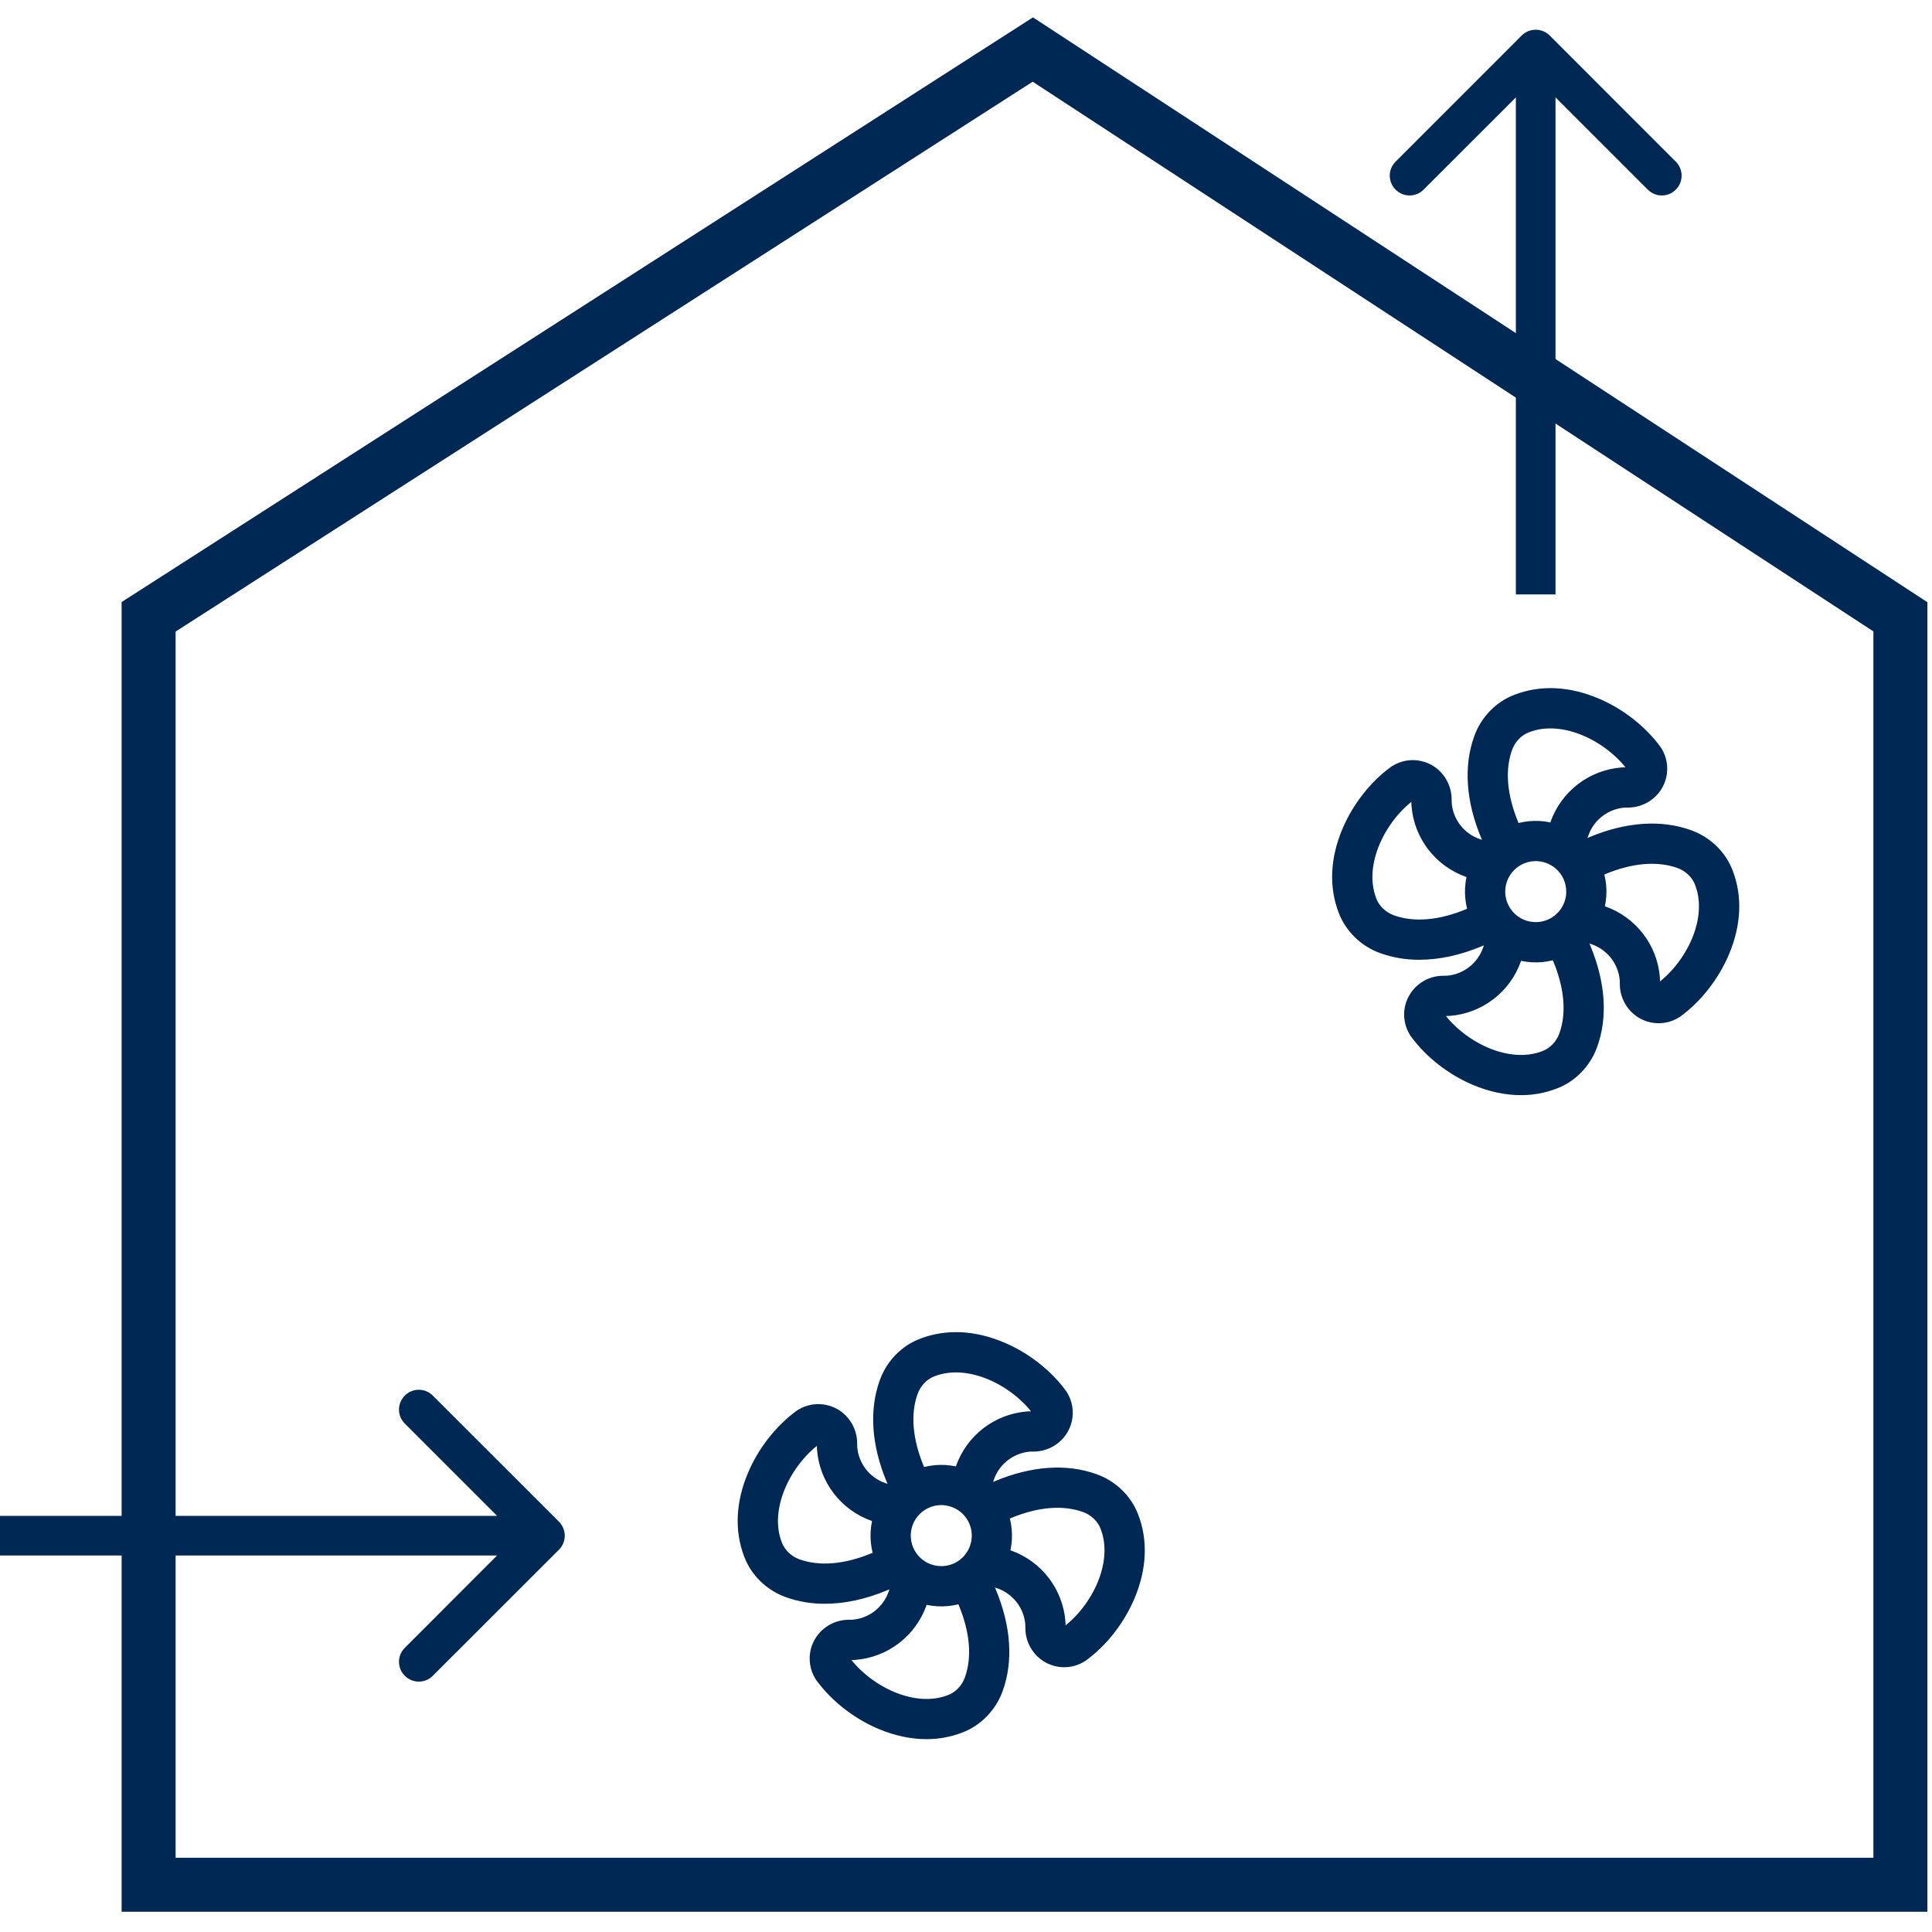
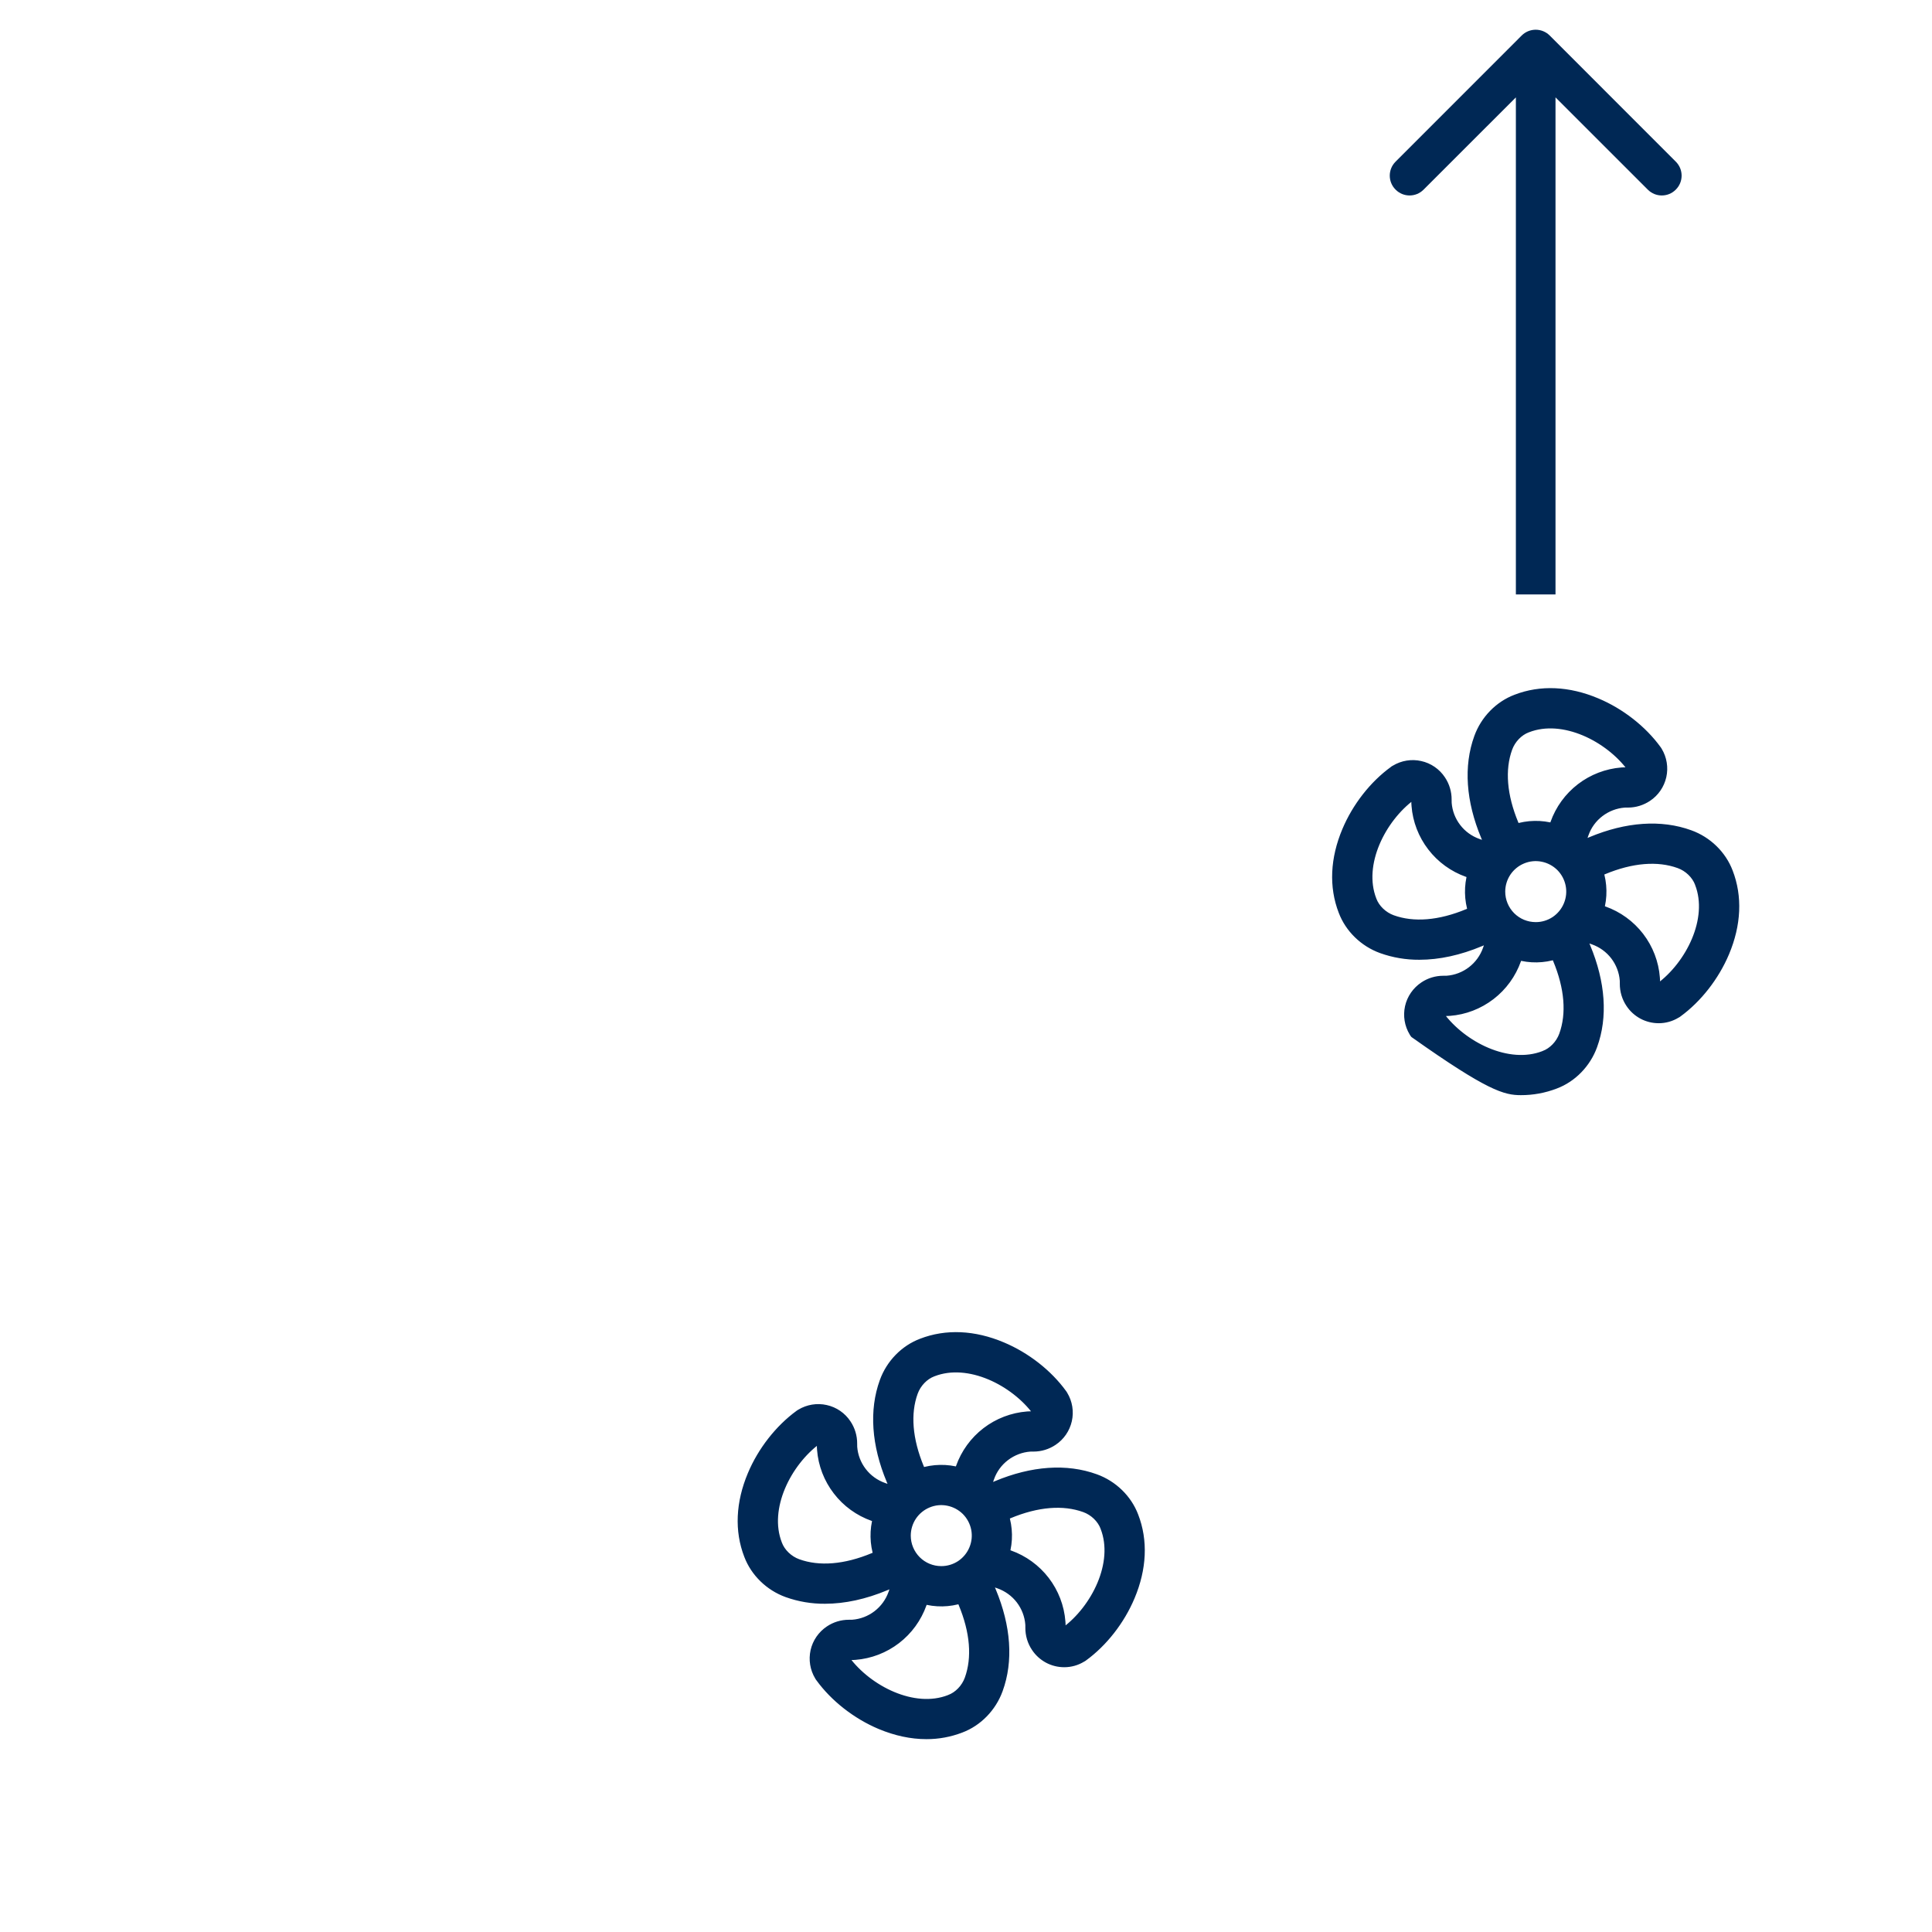
<svg xmlns="http://www.w3.org/2000/svg" width="39" height="39" viewBox="0 0 39 39" fill="none">
-   <path d="M3 12.451L20.849 1L38.362 12.451V38.046H3V12.451Z" stroke="#002855" stroke-width="1.09" />
  <path d="M22.104 29.863C21.527 29.653 20.844 29.7 20.128 29.999L19.942 30.078C19.925 30.061 19.908 30.044 19.891 30.028L19.962 29.827C20.023 29.652 20.134 29.5 20.281 29.388C20.428 29.276 20.604 29.208 20.788 29.194H20.787H20.791C20.796 29.194 20.818 29.192 20.857 29.193H20.864C21 29.193 21.134 29.152 21.247 29.076C21.391 28.981 21.492 28.833 21.53 28.665C21.568 28.496 21.539 28.319 21.45 28.172L21.439 28.154L21.432 28.144C21.142 27.744 20.701 27.399 20.221 27.198C19.659 26.961 19.103 26.936 18.612 27.126C18.27 27.255 17.99 27.542 17.863 27.896C17.654 28.472 17.701 29.156 18 29.872L18.078 30.058C18.061 30.075 18.045 30.091 18.029 30.109L17.828 30.038C17.654 29.976 17.501 29.866 17.389 29.719C17.276 29.572 17.209 29.396 17.195 29.212V29.208C17.195 29.202 17.193 29.18 17.194 29.141C17.195 29.003 17.154 28.867 17.077 28.752C16.982 28.608 16.834 28.506 16.665 28.469C16.497 28.431 16.32 28.46 16.172 28.549L16.154 28.56L16.144 28.567C15.745 28.858 15.399 29.299 15.198 29.778C14.961 30.341 14.936 30.897 15.126 31.387C15.255 31.729 15.542 32.009 15.896 32.137C16.139 32.224 16.395 32.267 16.653 32.265C17.038 32.265 17.45 32.176 17.873 31.999L18.06 31.921C18.076 31.938 18.093 31.954 18.11 31.97L18.039 32.171C17.977 32.346 17.866 32.498 17.719 32.611C17.573 32.723 17.396 32.791 17.212 32.805H17.209C17.203 32.805 17.181 32.806 17.142 32.806H17.135C16.999 32.806 16.866 32.846 16.753 32.922C16.609 33.018 16.507 33.165 16.469 33.334C16.432 33.502 16.46 33.679 16.55 33.827L16.561 33.845L16.568 33.854C16.858 34.254 17.299 34.599 17.778 34.801C18.091 34.932 18.402 34.998 18.7 34.998C18.935 34.999 19.167 34.956 19.386 34.872C19.728 34.744 20.008 34.456 20.136 34.103C20.347 33.527 20.299 32.843 20 32.126L19.922 31.94C19.939 31.924 19.955 31.907 19.971 31.89L20.173 31.961C20.347 32.023 20.5 32.134 20.612 32.28C20.724 32.427 20.792 32.603 20.806 32.787V32.791C20.806 32.797 20.808 32.818 20.807 32.857C20.806 32.996 20.846 33.132 20.924 33.247C20.985 33.339 21.068 33.414 21.166 33.467C21.263 33.519 21.372 33.546 21.483 33.546C21.605 33.546 21.724 33.513 21.828 33.449L21.846 33.439L21.856 33.432C22.256 33.142 22.601 32.7 22.802 32.221C23.039 31.658 23.064 31.102 22.874 30.612C22.745 30.27 22.458 29.99 22.104 29.863ZM18.276 30.999C18.276 30.855 18.319 30.715 18.398 30.596C18.478 30.477 18.591 30.384 18.724 30.329C18.856 30.274 19.002 30.259 19.143 30.288C19.283 30.316 19.412 30.385 19.514 30.486C19.615 30.588 19.684 30.717 19.712 30.858C19.74 30.998 19.725 31.144 19.67 31.276C19.615 31.409 19.522 31.522 19.403 31.602C19.284 31.681 19.143 31.724 19 31.723C18.808 31.723 18.624 31.647 18.488 31.511C18.353 31.375 18.276 31.191 18.276 30.999L18.276 30.999ZM18.548 29.643C18.308 29.066 18.264 28.532 18.422 28.097C18.491 27.907 18.644 27.748 18.823 27.681L18.826 27.68C19.562 27.394 20.495 27.872 20.944 28.482C20.953 28.499 20.956 28.519 20.951 28.538C20.945 28.556 20.933 28.572 20.916 28.582C20.901 28.593 20.882 28.598 20.863 28.598C20.794 28.598 20.754 28.6 20.74 28.601C20.441 28.625 20.156 28.734 19.919 28.916C19.681 29.099 19.502 29.346 19.402 29.628L19.365 29.731C19.112 29.658 18.842 29.663 18.591 29.745L18.548 29.643ZM17.644 31.451C17.067 31.692 16.533 31.736 16.097 31.578C15.907 31.509 15.748 31.356 15.681 31.177L15.68 31.174C15.394 30.437 15.873 29.504 16.483 29.055C16.5 29.046 16.52 29.044 16.538 29.049C16.557 29.054 16.573 29.066 16.583 29.083C16.593 29.099 16.599 29.117 16.598 29.136C16.598 29.205 16.6 29.246 16.602 29.26C16.625 29.558 16.735 29.844 16.918 30.081C17.1 30.319 17.348 30.498 17.63 30.598L17.733 30.634C17.66 30.888 17.665 31.157 17.747 31.408L17.644 31.451ZM19.452 32.355C19.693 32.932 19.737 33.466 19.579 33.902C19.51 34.092 19.357 34.252 19.178 34.318L19.174 34.32C18.438 34.606 17.505 34.127 17.056 33.517C17.047 33.5 17.044 33.48 17.049 33.462C17.055 33.443 17.067 33.427 17.084 33.417C17.099 33.407 17.118 33.401 17.137 33.401C17.206 33.401 17.246 33.4 17.261 33.398C17.559 33.374 17.844 33.265 18.082 33.082C18.319 32.9 18.499 32.652 18.599 32.37L18.635 32.266C18.889 32.34 19.158 32.335 19.409 32.253L19.452 32.355ZM21.517 32.943C21.5 32.953 21.48 32.955 21.462 32.95C21.443 32.945 21.427 32.932 21.417 32.916C21.407 32.9 21.401 32.881 21.402 32.862C21.402 32.793 21.4 32.753 21.398 32.739C21.375 32.441 21.265 32.155 21.083 31.918C20.901 31.681 20.653 31.501 20.371 31.401L20.267 31.364C20.341 31.111 20.336 30.841 20.254 30.59L20.357 30.547C20.934 30.306 21.468 30.263 21.903 30.421C22.093 30.489 22.252 30.643 22.319 30.821L22.32 30.825C22.606 31.562 22.127 32.494 21.517 32.943Z" fill="#002855" stroke="#002855" stroke-width="0.218" />
-   <path d="M34.104 16.863C33.528 16.653 32.844 16.7 32.128 16.999L31.942 17.078C31.925 17.061 31.908 17.044 31.891 17.028L31.962 16.827C32.023 16.652 32.134 16.5 32.281 16.388C32.428 16.276 32.604 16.208 32.788 16.194H32.787H32.791C32.796 16.194 32.818 16.192 32.857 16.193H32.864C33 16.193 33.133 16.152 33.247 16.076C33.391 15.981 33.492 15.833 33.53 15.665C33.568 15.496 33.539 15.319 33.45 15.171L33.439 15.154L33.432 15.144C33.142 14.745 32.701 14.399 32.221 14.198C31.659 13.961 31.103 13.936 30.612 14.126C30.27 14.255 29.99 14.542 29.863 14.896C29.654 15.472 29.701 16.156 30 16.872L30.078 17.058C30.061 17.075 30.045 17.091 30.029 17.109L29.828 17.038C29.654 16.976 29.501 16.866 29.389 16.719C29.276 16.572 29.209 16.396 29.195 16.212V16.208C29.195 16.202 29.193 16.18 29.194 16.141C29.195 16.003 29.154 15.867 29.077 15.752C28.982 15.608 28.834 15.506 28.665 15.469C28.497 15.431 28.32 15.46 28.172 15.55L28.154 15.56L28.144 15.568C27.744 15.857 27.399 16.299 27.198 16.778C26.961 17.341 26.936 17.897 27.126 18.387C27.255 18.729 27.542 19.009 27.896 19.137C28.139 19.224 28.395 19.267 28.653 19.265C29.038 19.265 29.45 19.176 29.873 18.999L30.06 18.921C30.076 18.938 30.093 18.954 30.11 18.97L30.039 19.171C29.977 19.346 29.866 19.498 29.719 19.611C29.573 19.723 29.396 19.791 29.212 19.805H29.209C29.203 19.805 29.181 19.806 29.142 19.806H29.135C28.999 19.806 28.866 19.846 28.753 19.922C28.609 20.018 28.507 20.165 28.469 20.334C28.432 20.502 28.46 20.679 28.55 20.827L28.561 20.845L28.568 20.854C28.858 21.254 29.299 21.599 29.778 21.801C30.091 21.932 30.402 21.998 30.7 21.998C30.935 21.999 31.167 21.956 31.386 21.872C31.728 21.744 32.008 21.456 32.136 21.103C32.347 20.527 32.299 19.843 32 19.126L31.922 18.94C31.939 18.924 31.955 18.907 31.971 18.89L32.173 18.961C32.347 19.023 32.5 19.134 32.612 19.28C32.724 19.427 32.792 19.603 32.806 19.787V19.791C32.806 19.797 32.808 19.818 32.807 19.857C32.806 19.996 32.846 20.131 32.924 20.247C32.985 20.339 33.068 20.414 33.166 20.467C33.263 20.519 33.372 20.546 33.483 20.546C33.605 20.546 33.724 20.513 33.828 20.449L33.846 20.439L33.856 20.432C34.255 20.142 34.6 19.7 34.802 19.221C35.039 18.658 35.064 18.102 34.874 17.612C34.745 17.27 34.458 16.99 34.104 16.863ZM30.276 17.999C30.276 17.855 30.319 17.715 30.398 17.596C30.478 17.477 30.591 17.384 30.724 17.329C30.856 17.274 31.002 17.259 31.143 17.288C31.283 17.316 31.412 17.385 31.514 17.486C31.615 17.588 31.684 17.717 31.712 17.858C31.74 17.998 31.725 18.144 31.67 18.276C31.615 18.409 31.522 18.522 31.403 18.602C31.284 18.681 31.143 18.724 31 18.723C30.808 18.723 30.624 18.647 30.488 18.511C30.353 18.375 30.276 18.191 30.276 17.999L30.276 17.999ZM30.548 16.643C30.308 16.066 30.264 15.532 30.422 15.097C30.491 14.907 30.644 14.748 30.823 14.681L30.826 14.68C31.562 14.394 32.495 14.872 32.944 15.482C32.953 15.499 32.956 15.519 32.951 15.538C32.946 15.556 32.933 15.572 32.916 15.582C32.901 15.593 32.882 15.598 32.863 15.598C32.794 15.598 32.754 15.6 32.74 15.601C32.441 15.625 32.156 15.734 31.919 15.916C31.681 16.099 31.502 16.346 31.402 16.628L31.365 16.731C31.112 16.658 30.842 16.663 30.591 16.745L30.548 16.643ZM29.644 18.451C29.067 18.692 28.533 18.736 28.097 18.578C27.907 18.509 27.748 18.356 27.681 18.177L27.68 18.174C27.394 17.437 27.873 16.504 28.483 16.055C28.5 16.046 28.52 16.044 28.538 16.049C28.557 16.054 28.573 16.066 28.583 16.083C28.593 16.099 28.599 16.117 28.598 16.136C28.598 16.205 28.6 16.246 28.602 16.26C28.625 16.558 28.735 16.844 28.918 17.081C29.1 17.319 29.348 17.498 29.63 17.598L29.733 17.634C29.66 17.888 29.665 18.157 29.747 18.408L29.644 18.451ZM31.452 19.355C31.693 19.932 31.737 20.466 31.579 20.902C31.51 21.092 31.357 21.252 31.178 21.318L31.174 21.32C30.438 21.606 29.505 21.127 29.056 20.517C29.047 20.5 29.044 20.48 29.049 20.462C29.055 20.443 29.067 20.427 29.084 20.417C29.099 20.407 29.118 20.401 29.137 20.401C29.206 20.401 29.246 20.4 29.261 20.398C29.559 20.375 29.844 20.265 30.082 20.082C30.319 19.9 30.499 19.652 30.599 19.37L30.635 19.266C30.889 19.34 31.158 19.335 31.409 19.253L31.452 19.355ZM33.517 19.943C33.501 19.953 33.48 19.955 33.462 19.95C33.443 19.945 33.427 19.933 33.417 19.916C33.407 19.9 33.401 19.881 33.402 19.863C33.402 19.793 33.4 19.753 33.398 19.739C33.375 19.441 33.265 19.155 33.083 18.918C32.901 18.681 32.653 18.501 32.371 18.401L32.267 18.364C32.341 18.111 32.336 17.841 32.254 17.59L32.357 17.547C32.934 17.306 33.468 17.263 33.903 17.421C34.093 17.489 34.252 17.643 34.319 17.821L34.32 17.825C34.606 18.562 34.127 19.494 33.517 19.943Z" fill="#002855" stroke="#002855" stroke-width="0.218" />
+   <path d="M34.104 16.863C33.528 16.653 32.844 16.7 32.128 16.999L31.942 17.078C31.925 17.061 31.908 17.044 31.891 17.028L31.962 16.827C32.023 16.652 32.134 16.5 32.281 16.388C32.428 16.276 32.604 16.208 32.788 16.194H32.787H32.791C32.796 16.194 32.818 16.192 32.857 16.193H32.864C33 16.193 33.133 16.152 33.247 16.076C33.391 15.981 33.492 15.833 33.53 15.665C33.568 15.496 33.539 15.319 33.45 15.171L33.439 15.154L33.432 15.144C33.142 14.745 32.701 14.399 32.221 14.198C31.659 13.961 31.103 13.936 30.612 14.126C30.27 14.255 29.99 14.542 29.863 14.896C29.654 15.472 29.701 16.156 30 16.872L30.078 17.058C30.061 17.075 30.045 17.091 30.029 17.109L29.828 17.038C29.654 16.976 29.501 16.866 29.389 16.719C29.276 16.572 29.209 16.396 29.195 16.212V16.208C29.195 16.202 29.193 16.18 29.194 16.141C29.195 16.003 29.154 15.867 29.077 15.752C28.982 15.608 28.834 15.506 28.665 15.469C28.497 15.431 28.32 15.46 28.172 15.55L28.154 15.56L28.144 15.568C27.744 15.857 27.399 16.299 27.198 16.778C26.961 17.341 26.936 17.897 27.126 18.387C27.255 18.729 27.542 19.009 27.896 19.137C28.139 19.224 28.395 19.267 28.653 19.265C29.038 19.265 29.45 19.176 29.873 18.999L30.06 18.921C30.076 18.938 30.093 18.954 30.11 18.97L30.039 19.171C29.977 19.346 29.866 19.498 29.719 19.611C29.573 19.723 29.396 19.791 29.212 19.805H29.209C29.203 19.805 29.181 19.806 29.142 19.806H29.135C28.999 19.806 28.866 19.846 28.753 19.922C28.609 20.018 28.507 20.165 28.469 20.334C28.432 20.502 28.46 20.679 28.55 20.827L28.561 20.845L28.568 20.854C30.091 21.932 30.402 21.998 30.7 21.998C30.935 21.999 31.167 21.956 31.386 21.872C31.728 21.744 32.008 21.456 32.136 21.103C32.347 20.527 32.299 19.843 32 19.126L31.922 18.94C31.939 18.924 31.955 18.907 31.971 18.89L32.173 18.961C32.347 19.023 32.5 19.134 32.612 19.28C32.724 19.427 32.792 19.603 32.806 19.787V19.791C32.806 19.797 32.808 19.818 32.807 19.857C32.806 19.996 32.846 20.131 32.924 20.247C32.985 20.339 33.068 20.414 33.166 20.467C33.263 20.519 33.372 20.546 33.483 20.546C33.605 20.546 33.724 20.513 33.828 20.449L33.846 20.439L33.856 20.432C34.255 20.142 34.6 19.7 34.802 19.221C35.039 18.658 35.064 18.102 34.874 17.612C34.745 17.27 34.458 16.99 34.104 16.863ZM30.276 17.999C30.276 17.855 30.319 17.715 30.398 17.596C30.478 17.477 30.591 17.384 30.724 17.329C30.856 17.274 31.002 17.259 31.143 17.288C31.283 17.316 31.412 17.385 31.514 17.486C31.615 17.588 31.684 17.717 31.712 17.858C31.74 17.998 31.725 18.144 31.67 18.276C31.615 18.409 31.522 18.522 31.403 18.602C31.284 18.681 31.143 18.724 31 18.723C30.808 18.723 30.624 18.647 30.488 18.511C30.353 18.375 30.276 18.191 30.276 17.999L30.276 17.999ZM30.548 16.643C30.308 16.066 30.264 15.532 30.422 15.097C30.491 14.907 30.644 14.748 30.823 14.681L30.826 14.68C31.562 14.394 32.495 14.872 32.944 15.482C32.953 15.499 32.956 15.519 32.951 15.538C32.946 15.556 32.933 15.572 32.916 15.582C32.901 15.593 32.882 15.598 32.863 15.598C32.794 15.598 32.754 15.6 32.74 15.601C32.441 15.625 32.156 15.734 31.919 15.916C31.681 16.099 31.502 16.346 31.402 16.628L31.365 16.731C31.112 16.658 30.842 16.663 30.591 16.745L30.548 16.643ZM29.644 18.451C29.067 18.692 28.533 18.736 28.097 18.578C27.907 18.509 27.748 18.356 27.681 18.177L27.68 18.174C27.394 17.437 27.873 16.504 28.483 16.055C28.5 16.046 28.52 16.044 28.538 16.049C28.557 16.054 28.573 16.066 28.583 16.083C28.593 16.099 28.599 16.117 28.598 16.136C28.598 16.205 28.6 16.246 28.602 16.26C28.625 16.558 28.735 16.844 28.918 17.081C29.1 17.319 29.348 17.498 29.63 17.598L29.733 17.634C29.66 17.888 29.665 18.157 29.747 18.408L29.644 18.451ZM31.452 19.355C31.693 19.932 31.737 20.466 31.579 20.902C31.51 21.092 31.357 21.252 31.178 21.318L31.174 21.32C30.438 21.606 29.505 21.127 29.056 20.517C29.047 20.5 29.044 20.48 29.049 20.462C29.055 20.443 29.067 20.427 29.084 20.417C29.099 20.407 29.118 20.401 29.137 20.401C29.206 20.401 29.246 20.4 29.261 20.398C29.559 20.375 29.844 20.265 30.082 20.082C30.319 19.9 30.499 19.652 30.599 19.37L30.635 19.266C30.889 19.34 31.158 19.335 31.409 19.253L31.452 19.355ZM33.517 19.943C33.501 19.953 33.48 19.955 33.462 19.95C33.443 19.945 33.427 19.933 33.417 19.916C33.407 19.9 33.401 19.881 33.402 19.863C33.402 19.793 33.4 19.753 33.398 19.739C33.375 19.441 33.265 19.155 33.083 18.918C32.901 18.681 32.653 18.501 32.371 18.401L32.267 18.364C32.341 18.111 32.336 17.841 32.254 17.59L32.357 17.547C32.934 17.306 33.468 17.263 33.903 17.421C34.093 17.489 34.252 17.643 34.319 17.821L34.32 17.825C34.606 18.562 34.127 19.494 33.517 19.943Z" fill="#002855" stroke="#002855" stroke-width="0.218" />
  <path d="M31.283 0.717C31.127 0.561 30.873 0.561 30.717 0.717L28.172 3.263C28.015 3.419 28.015 3.672 28.172 3.828C28.328 3.985 28.581 3.985 28.737 3.828L31 1.566L33.263 3.828C33.419 3.985 33.672 3.985 33.828 3.828C33.985 3.672 33.985 3.419 33.828 3.263L31.283 0.717ZM31 12L31.4 12L31.4 1L31 1L30.6 1L30.6 12L31 12Z" fill="#002855" />
-   <path d="M11.283 31.283C11.439 31.127 11.439 30.873 11.283 30.717L8.737 28.172C8.581 28.015 8.328 28.015 8.172 28.172C8.015 28.328 8.015 28.581 8.172 28.737L10.434 31L8.172 33.263C8.015 33.419 8.015 33.672 8.172 33.828C8.328 33.985 8.581 33.985 8.737 33.828L11.283 31.283ZM0 31L0 31.4H11V31V30.6H0L0 31Z" fill="#002855" />
</svg>